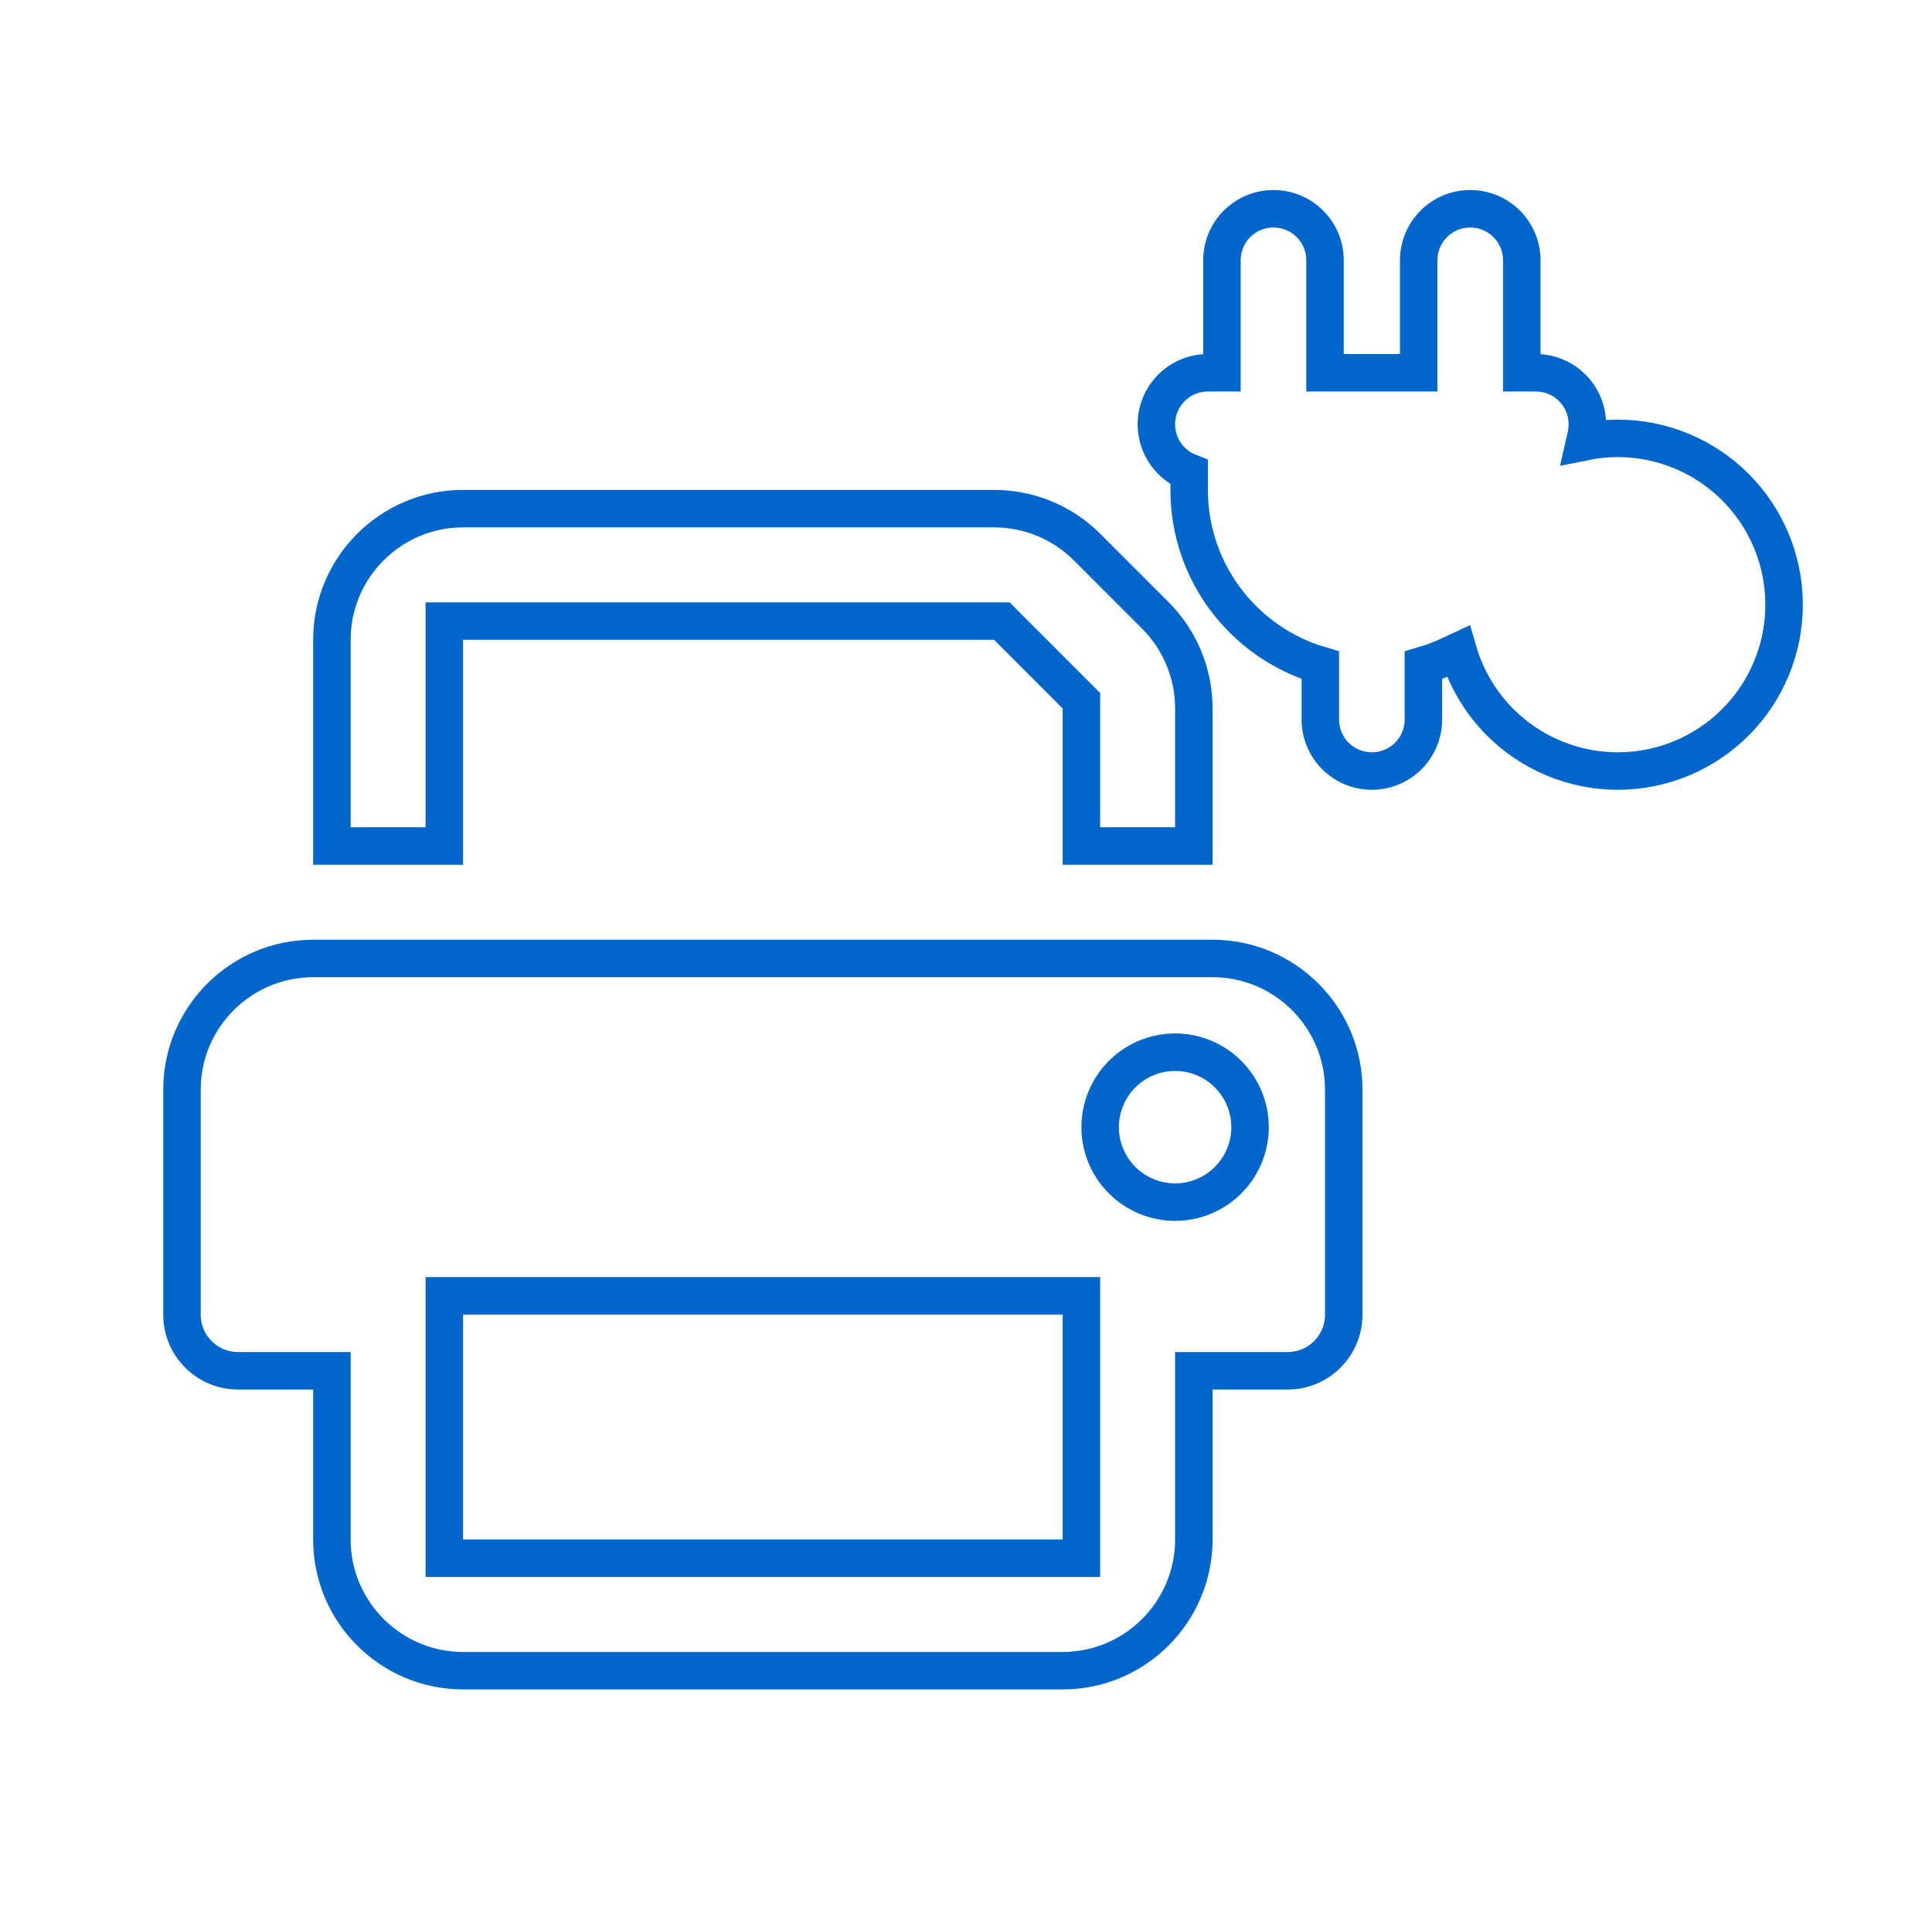
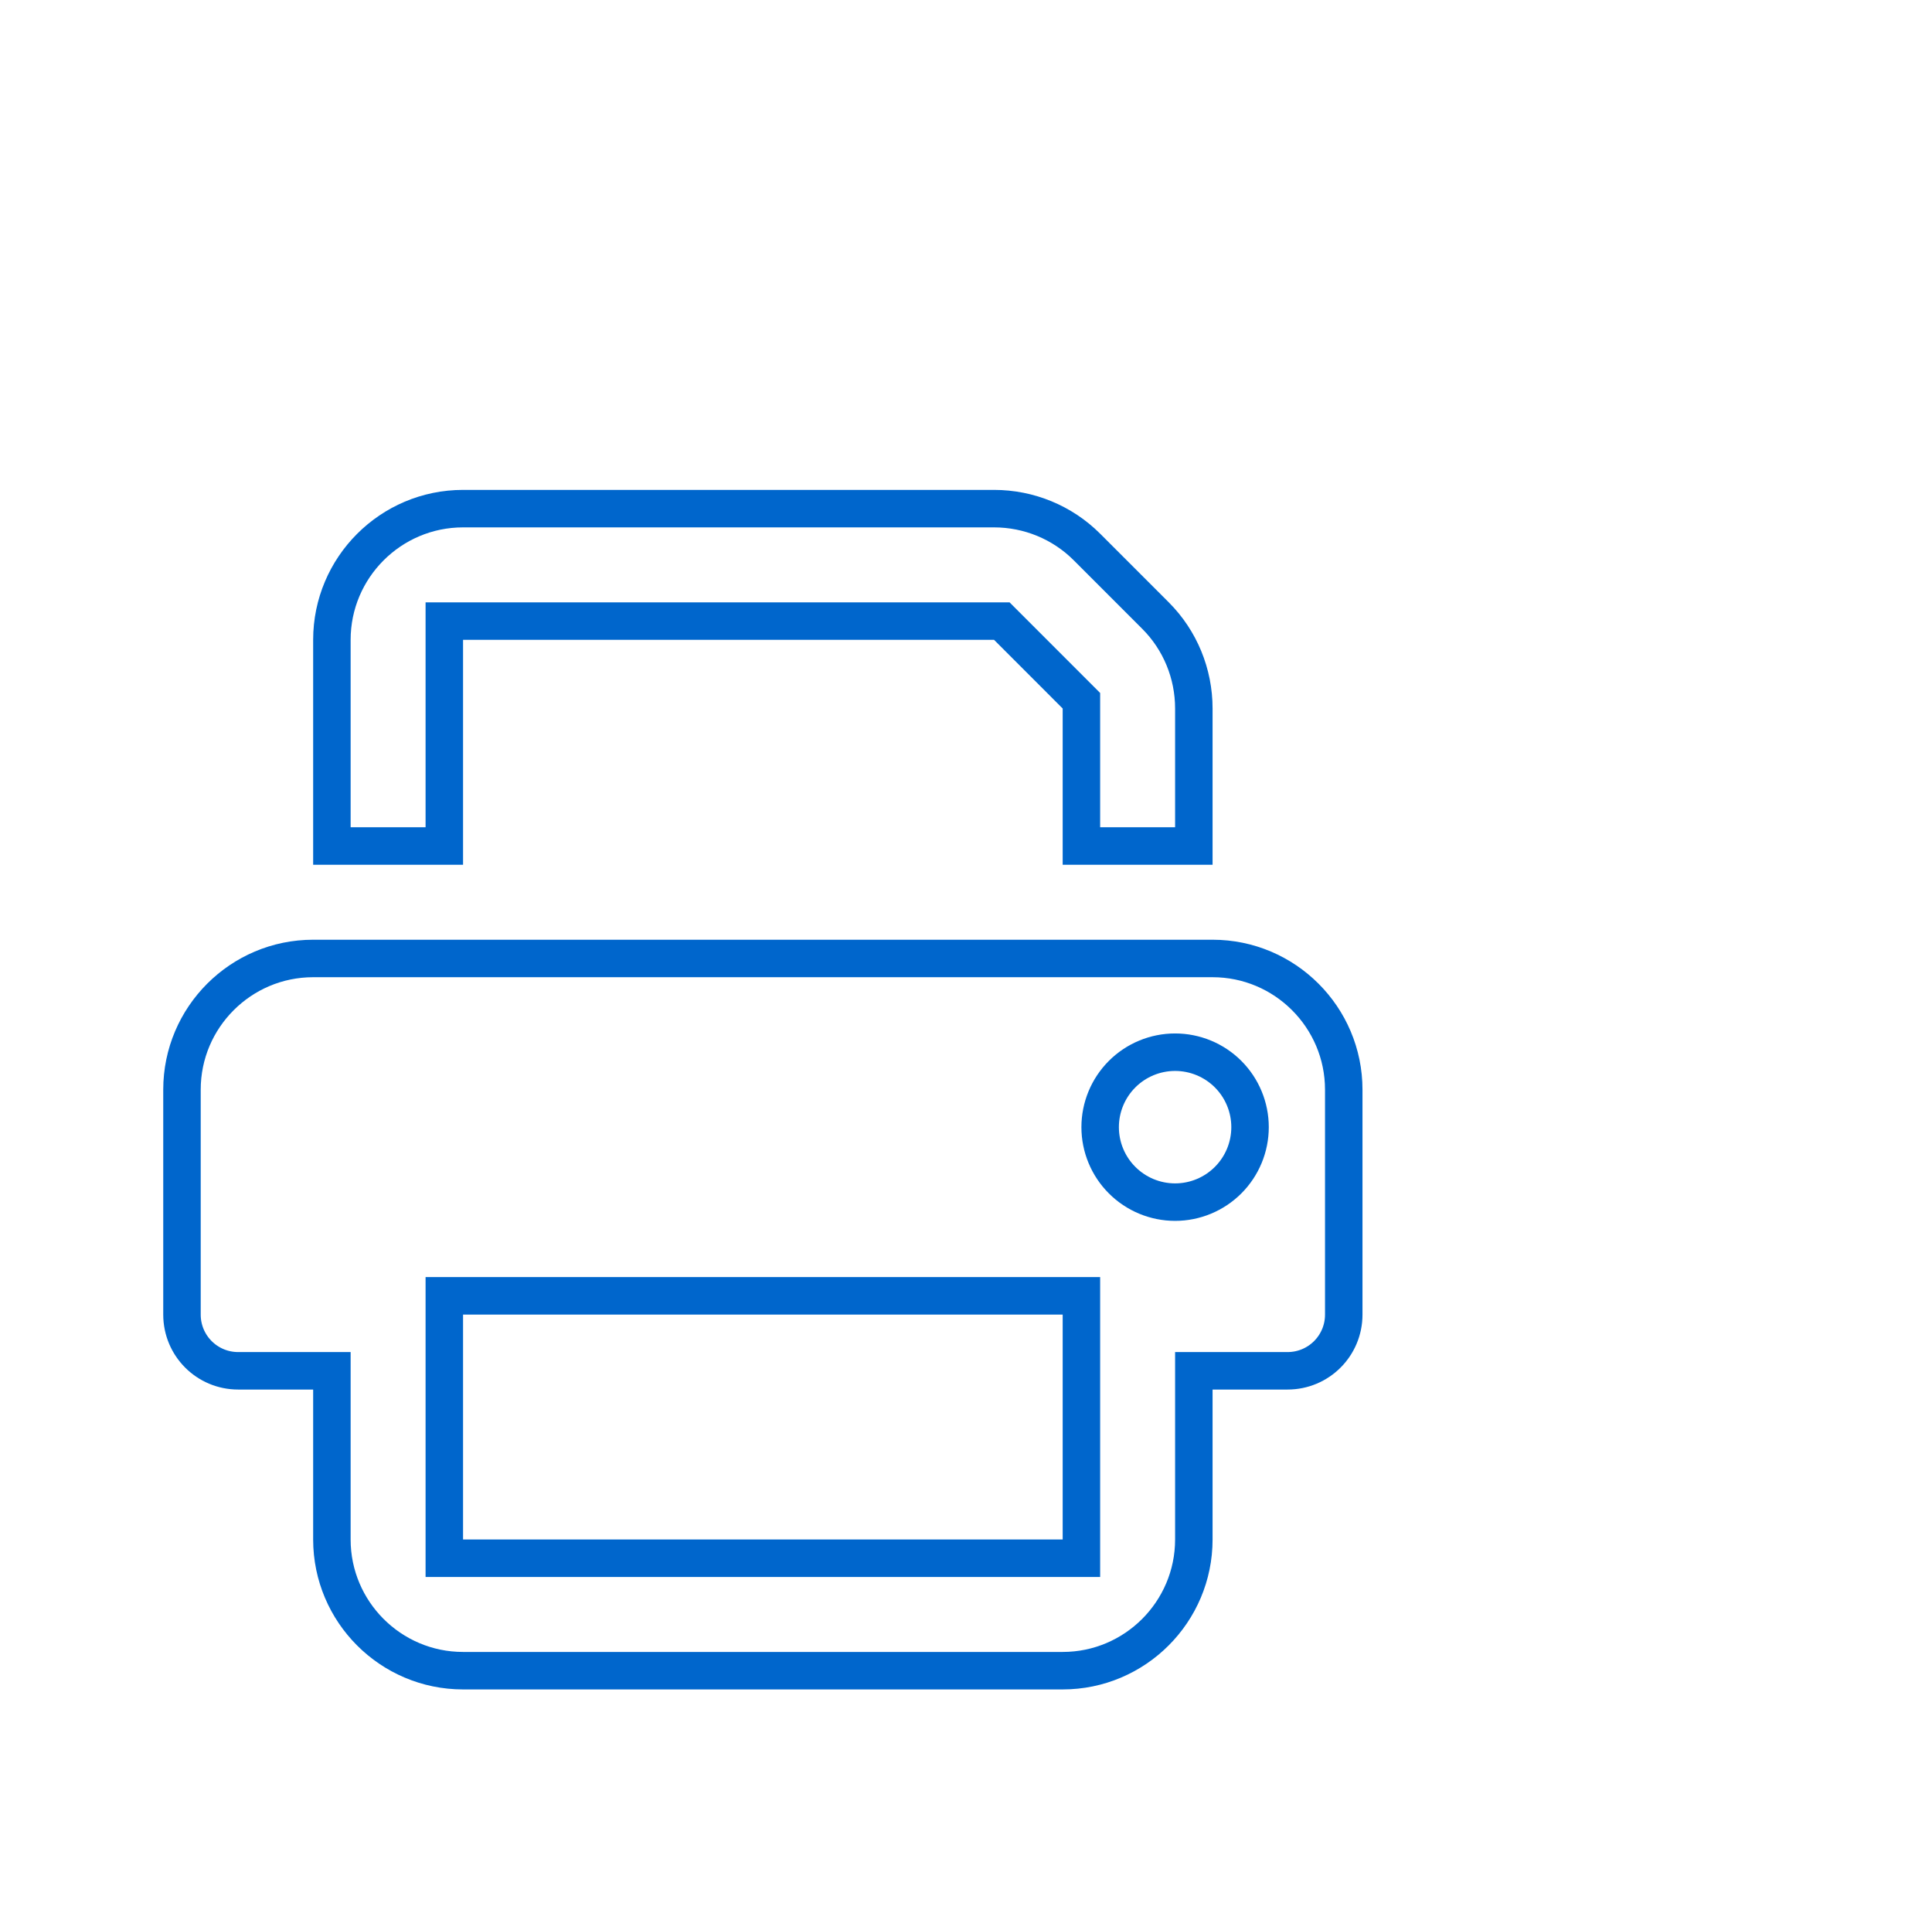
<svg xmlns="http://www.w3.org/2000/svg" width="126" height="125" viewBox="0 0 126 125" fill="none">
  <path d="M20.423 62.494H79.081C83.798 62.494 87.636 66.331 87.636 71.048V85.713C87.636 87.742 85.999 89.379 83.97 89.379H77.859V100.377C77.859 105.095 74.022 108.932 69.305 108.932H30.199C25.482 108.932 21.645 105.095 21.645 100.377V89.379H15.535C13.506 89.379 11.868 87.742 11.868 85.713V71.048C11.868 66.331 15.706 62.494 20.423 62.494ZM28.977 101.6H70.527V84.49H28.977V101.6ZM76.638 68.605C75.341 68.605 74.097 69.12 73.181 70.036C72.264 70.953 71.749 72.196 71.749 73.492C71.749 74.789 72.264 76.032 73.181 76.948C74.097 77.865 75.341 78.381 76.638 78.381C77.934 78.381 79.177 77.865 80.094 76.948C81.01 76.032 81.525 74.789 81.525 73.492C81.525 72.196 81.01 70.953 80.094 70.036C79.177 69.12 77.934 68.605 76.638 68.605ZM70.527 45.689L65.336 40.497H28.977V55.161H21.645V41.719C21.645 37.002 25.482 33.164 30.199 33.164H64.829C67.105 33.164 69.283 34.062 70.885 35.663L75.361 40.139C76.963 41.741 77.859 43.919 77.859 46.195V55.161H70.527V45.689Z" stroke="#0066CC" stroke-width="2.444" />
-   <path d="M99.246 24.305H100.162C102.02 24.305 103.522 25.808 103.522 27.666C103.522 27.888 103.503 28.135 103.445 28.39L103.352 28.798C104.057 28.655 104.779 28.582 105.509 28.582C108.385 28.582 111.144 29.725 113.177 31.759C115.211 33.793 116.354 36.551 116.354 39.428C116.354 42.304 115.211 45.062 113.177 47.096C111.144 49.13 108.385 50.273 105.509 50.273C102.632 50.273 99.874 49.13 97.84 47.096C96.54 45.797 95.606 44.201 95.099 42.468L94.468 42.761C93.943 43.005 93.395 43.21 92.83 43.376V46.913C92.83 48.77 91.327 50.273 89.469 50.273C87.612 50.273 86.108 48.771 86.108 46.913V43.376C81.166 41.925 77.554 37.356 77.554 31.942V30.796C76.302 30.308 75.416 29.092 75.416 27.666C75.416 25.808 76.918 24.305 78.776 24.305H79.692V16.973C79.692 15.115 81.196 13.612 83.053 13.612C84.911 13.612 86.414 15.115 86.414 16.973V24.305H92.524V16.973C92.524 15.115 94.027 13.612 95.885 13.612C97.742 13.612 99.246 15.115 99.246 16.973V24.305Z" stroke="#0066CC" stroke-width="2.444" />
</svg>